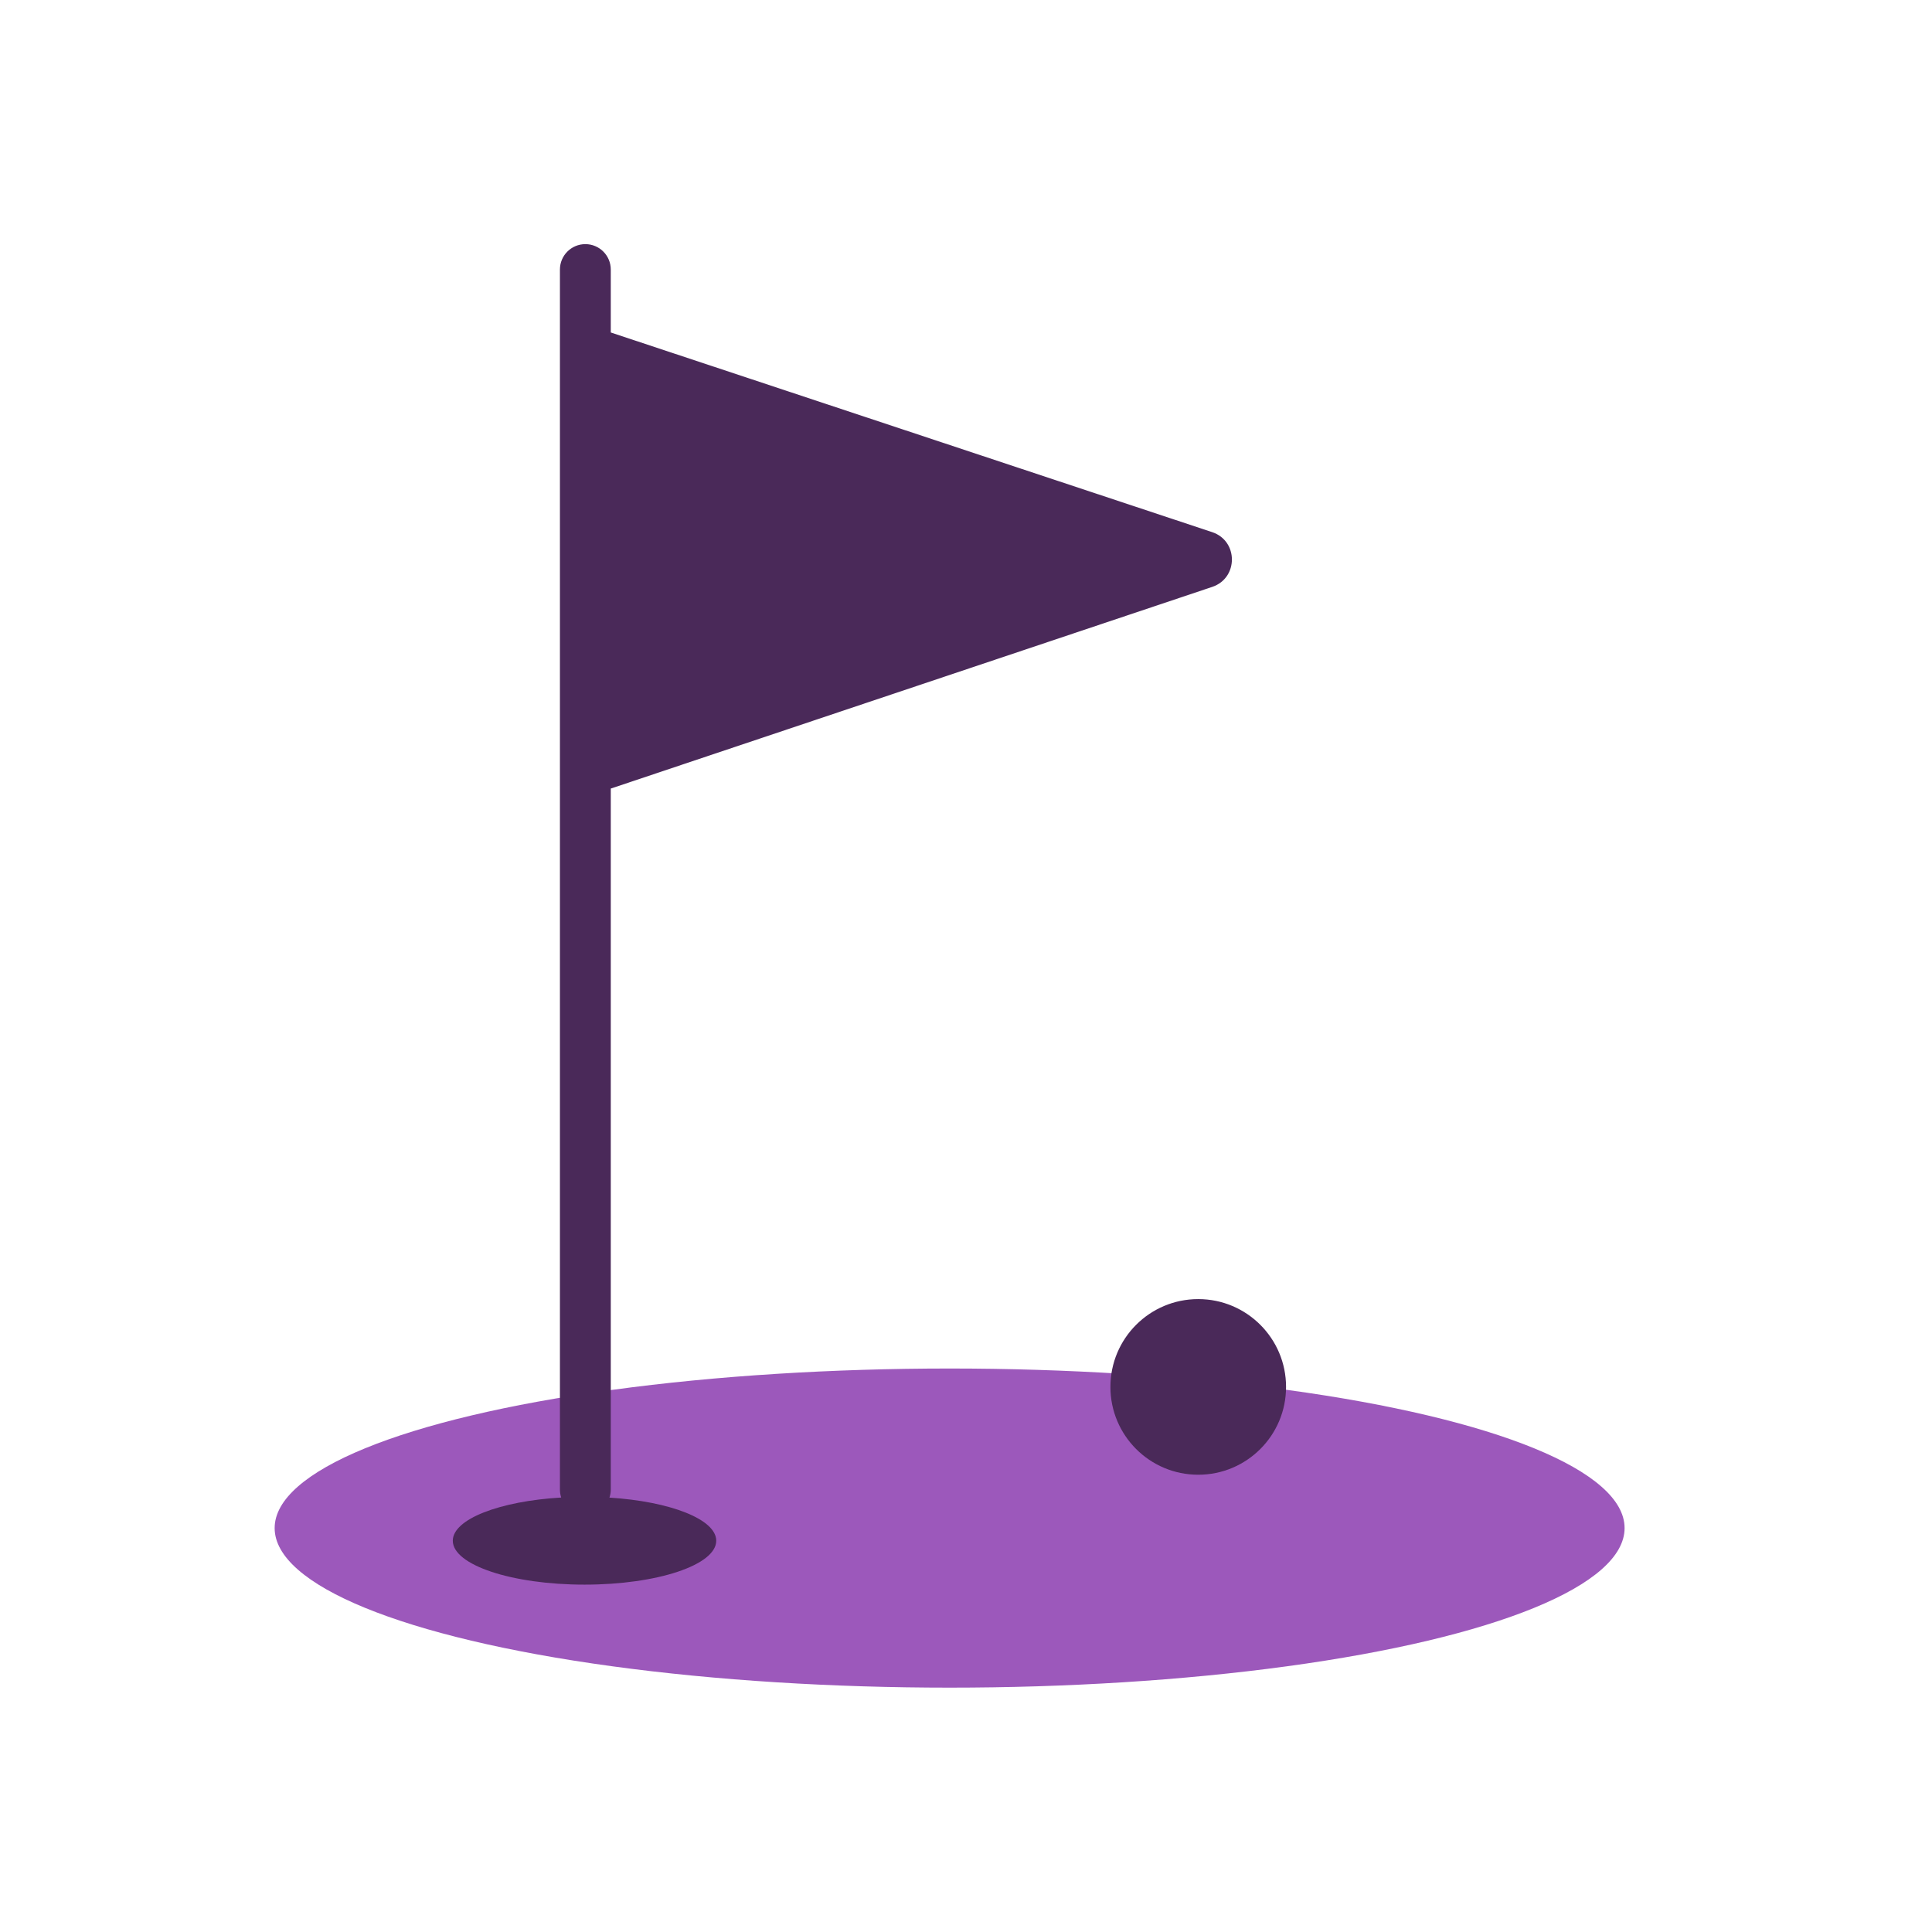
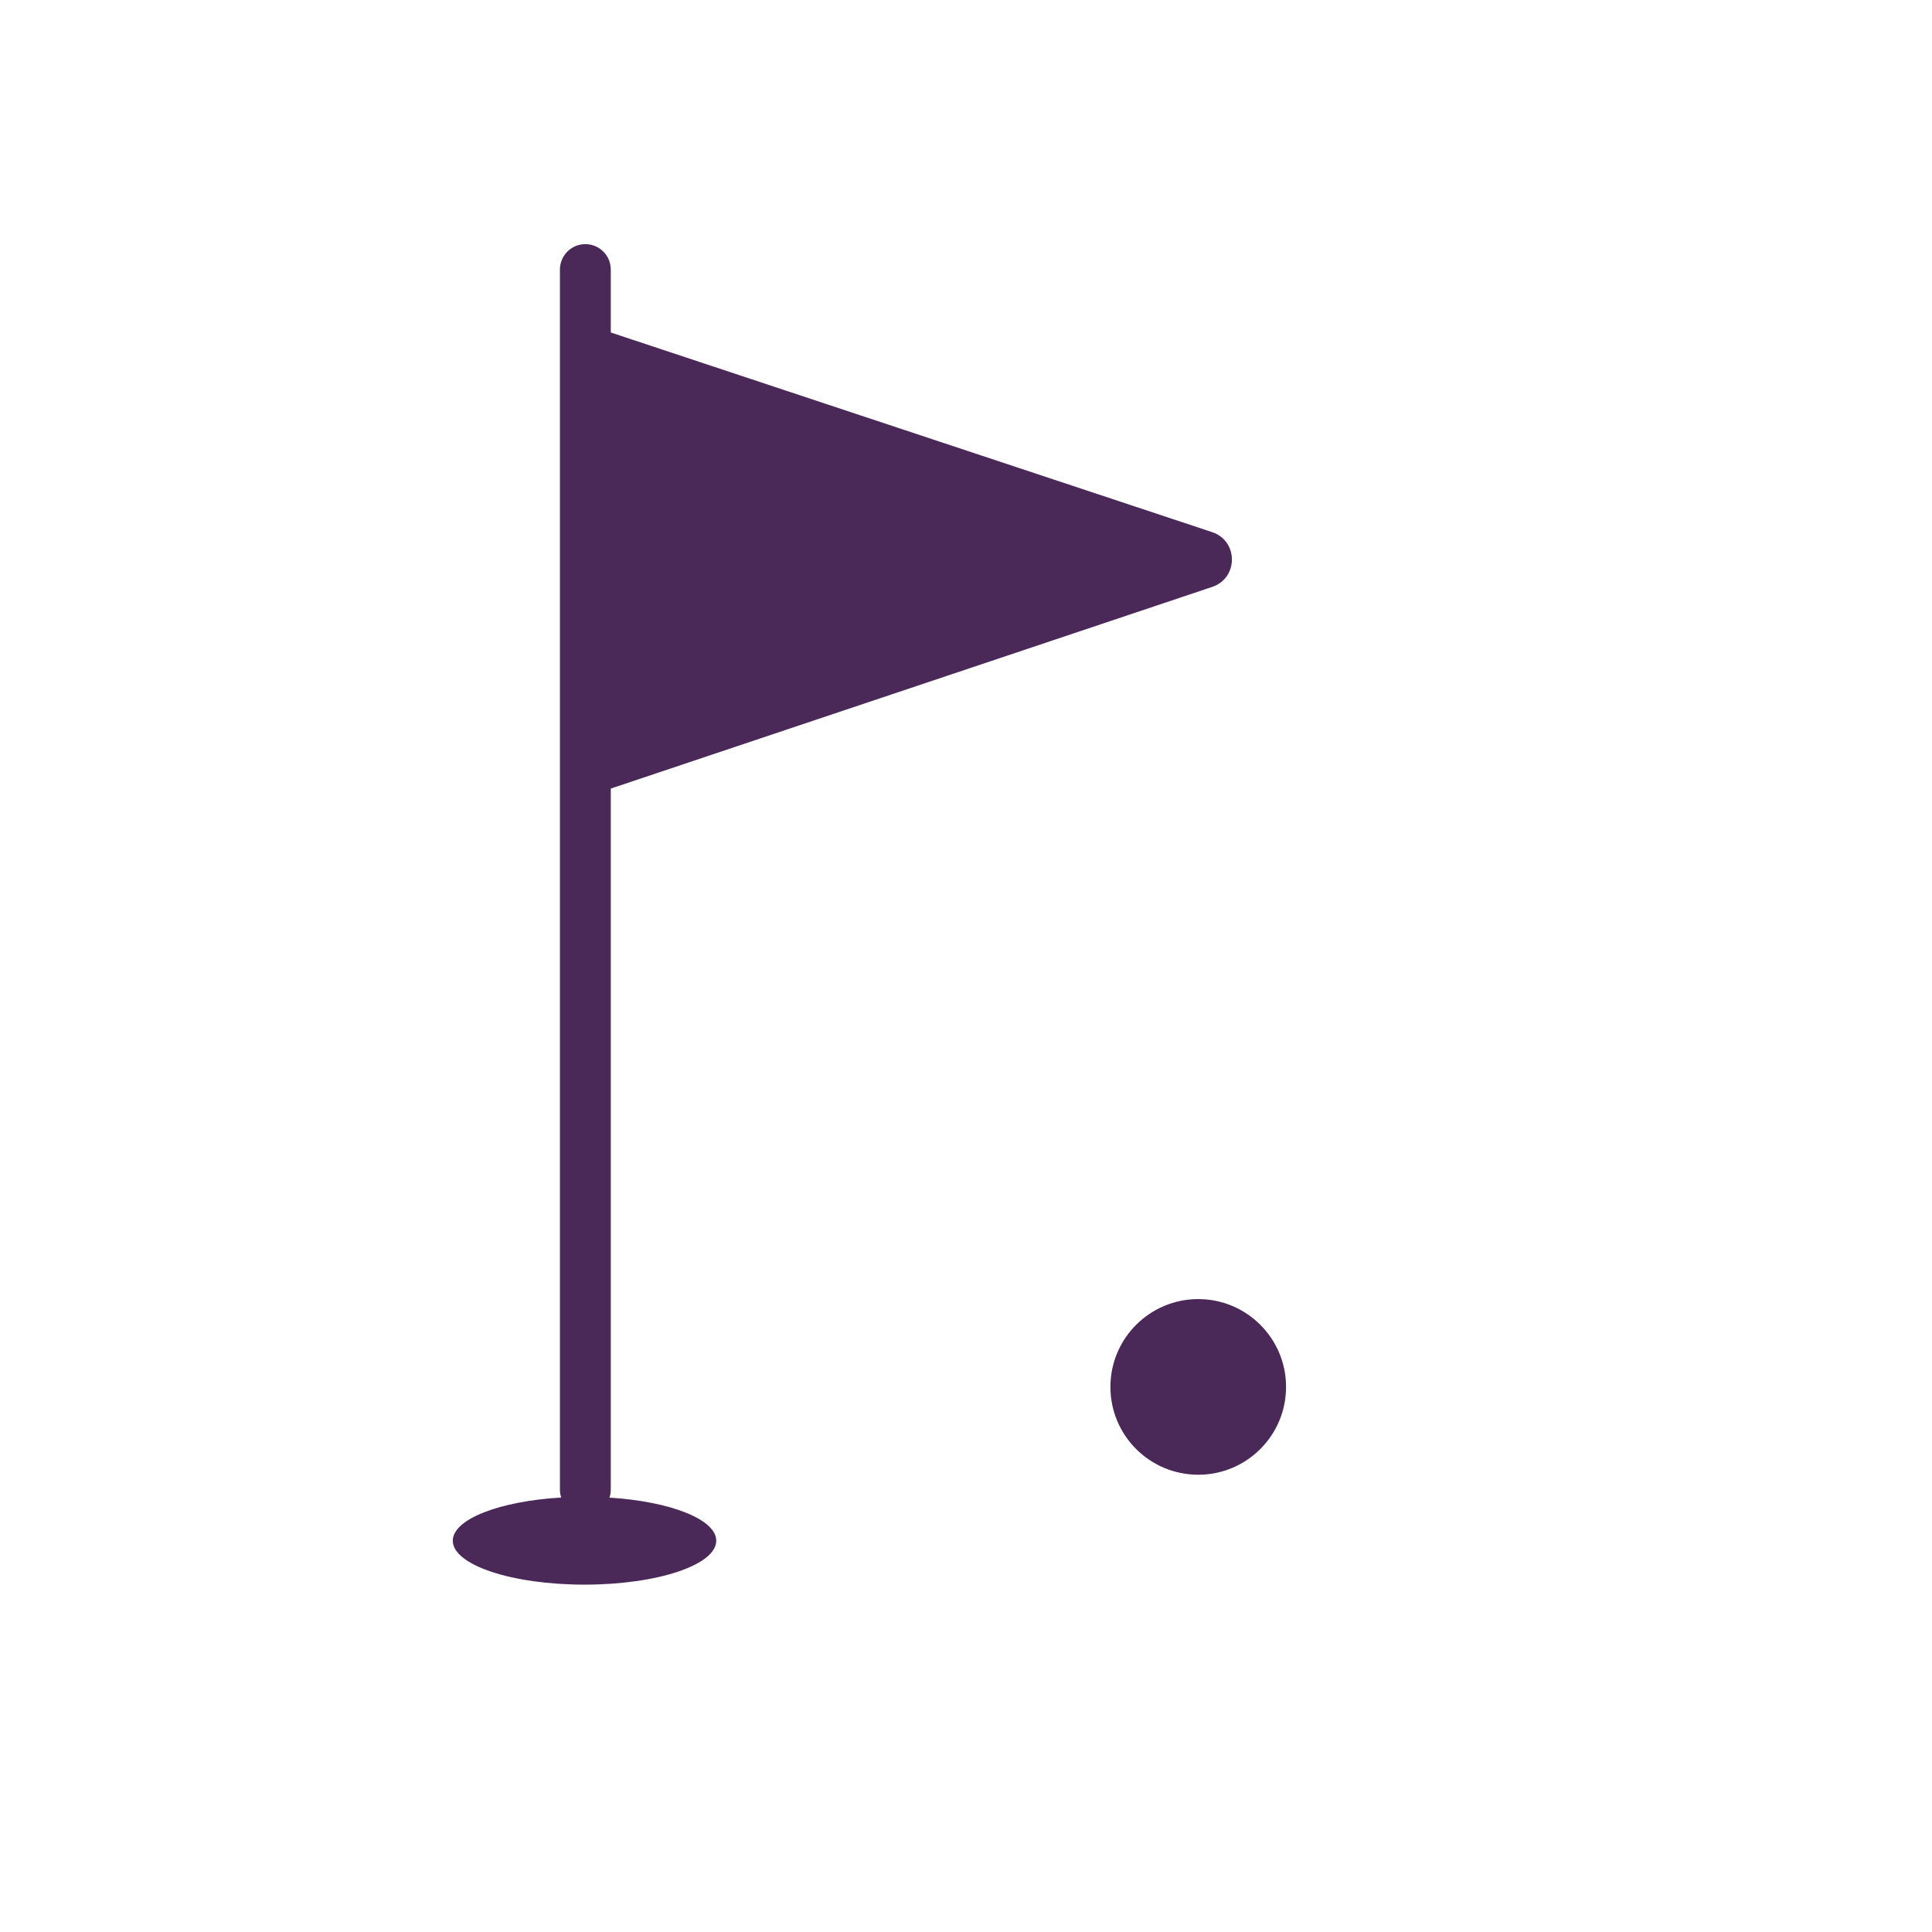
<svg xmlns="http://www.w3.org/2000/svg" width="44" height="44" viewBox="0 0 44 44" fill="none">
-   <ellipse cx="21.627" cy="34.801" rx="15.372" ry="3.634" fill="#9C58BB" />
  <g filter="url(#filter0_b_2856_66598)">
    <path fill-rule="evenodd" clip-rule="evenodd" d="M12.752 6.139C12.752 5.819 13.011 5.56 13.331 5.56C13.651 5.56 13.91 5.819 13.91 6.139V7.572L27.606 12.119C28.205 12.318 28.206 13.165 27.608 13.366L13.91 17.959V33.924C13.91 33.988 13.899 34.049 13.88 34.107C15.266 34.195 16.312 34.601 16.312 35.089C16.312 35.641 14.969 36.089 13.312 36.089C11.656 36.089 10.312 35.641 10.312 35.089C10.312 34.597 11.378 34.188 12.781 34.105C12.762 34.048 12.752 33.987 12.752 33.924V6.139Z" fill="#4A2959" />
  </g>
  <g filter="url(#filter1_b_2856_66598)">
    <path d="M29.289 31.586C29.289 32.691 28.393 33.586 27.289 33.586C26.184 33.586 25.289 32.691 25.289 31.586C25.289 30.481 26.184 29.586 27.289 29.586C28.393 29.586 29.289 30.481 29.289 31.586Z" fill="#4A2959" />
  </g>
  <defs>
    <filter id="filter0_b_2856_66598" x="7.312" y="2.56" width="23.744" height="36.529" filterUnits="userSpaceOnUse" color-interpolation-filters="sRGB">
      <feFlood flood-opacity="0" result="BackgroundImageFix" />
      <feGaussianBlur in="BackgroundImageFix" stdDeviation="1.5" />
      <feComposite in2="SourceAlpha" operator="in" result="effect1_backgroundBlur_2856_66598" />
      <feBlend mode="normal" in="SourceGraphic" in2="effect1_backgroundBlur_2856_66598" result="shape" />
    </filter>
    <filter id="filter1_b_2856_66598" x="22.289" y="26.586" width="10" height="10" filterUnits="userSpaceOnUse" color-interpolation-filters="sRGB">
      <feFlood flood-opacity="0" result="BackgroundImageFix" />
      <feGaussianBlur in="BackgroundImageFix" stdDeviation="1.5" />
      <feComposite in2="SourceAlpha" operator="in" result="effect1_backgroundBlur_2856_66598" />
      <feBlend mode="normal" in="SourceGraphic" in2="effect1_backgroundBlur_2856_66598" result="shape" />
    </filter>
  </defs>
</svg>